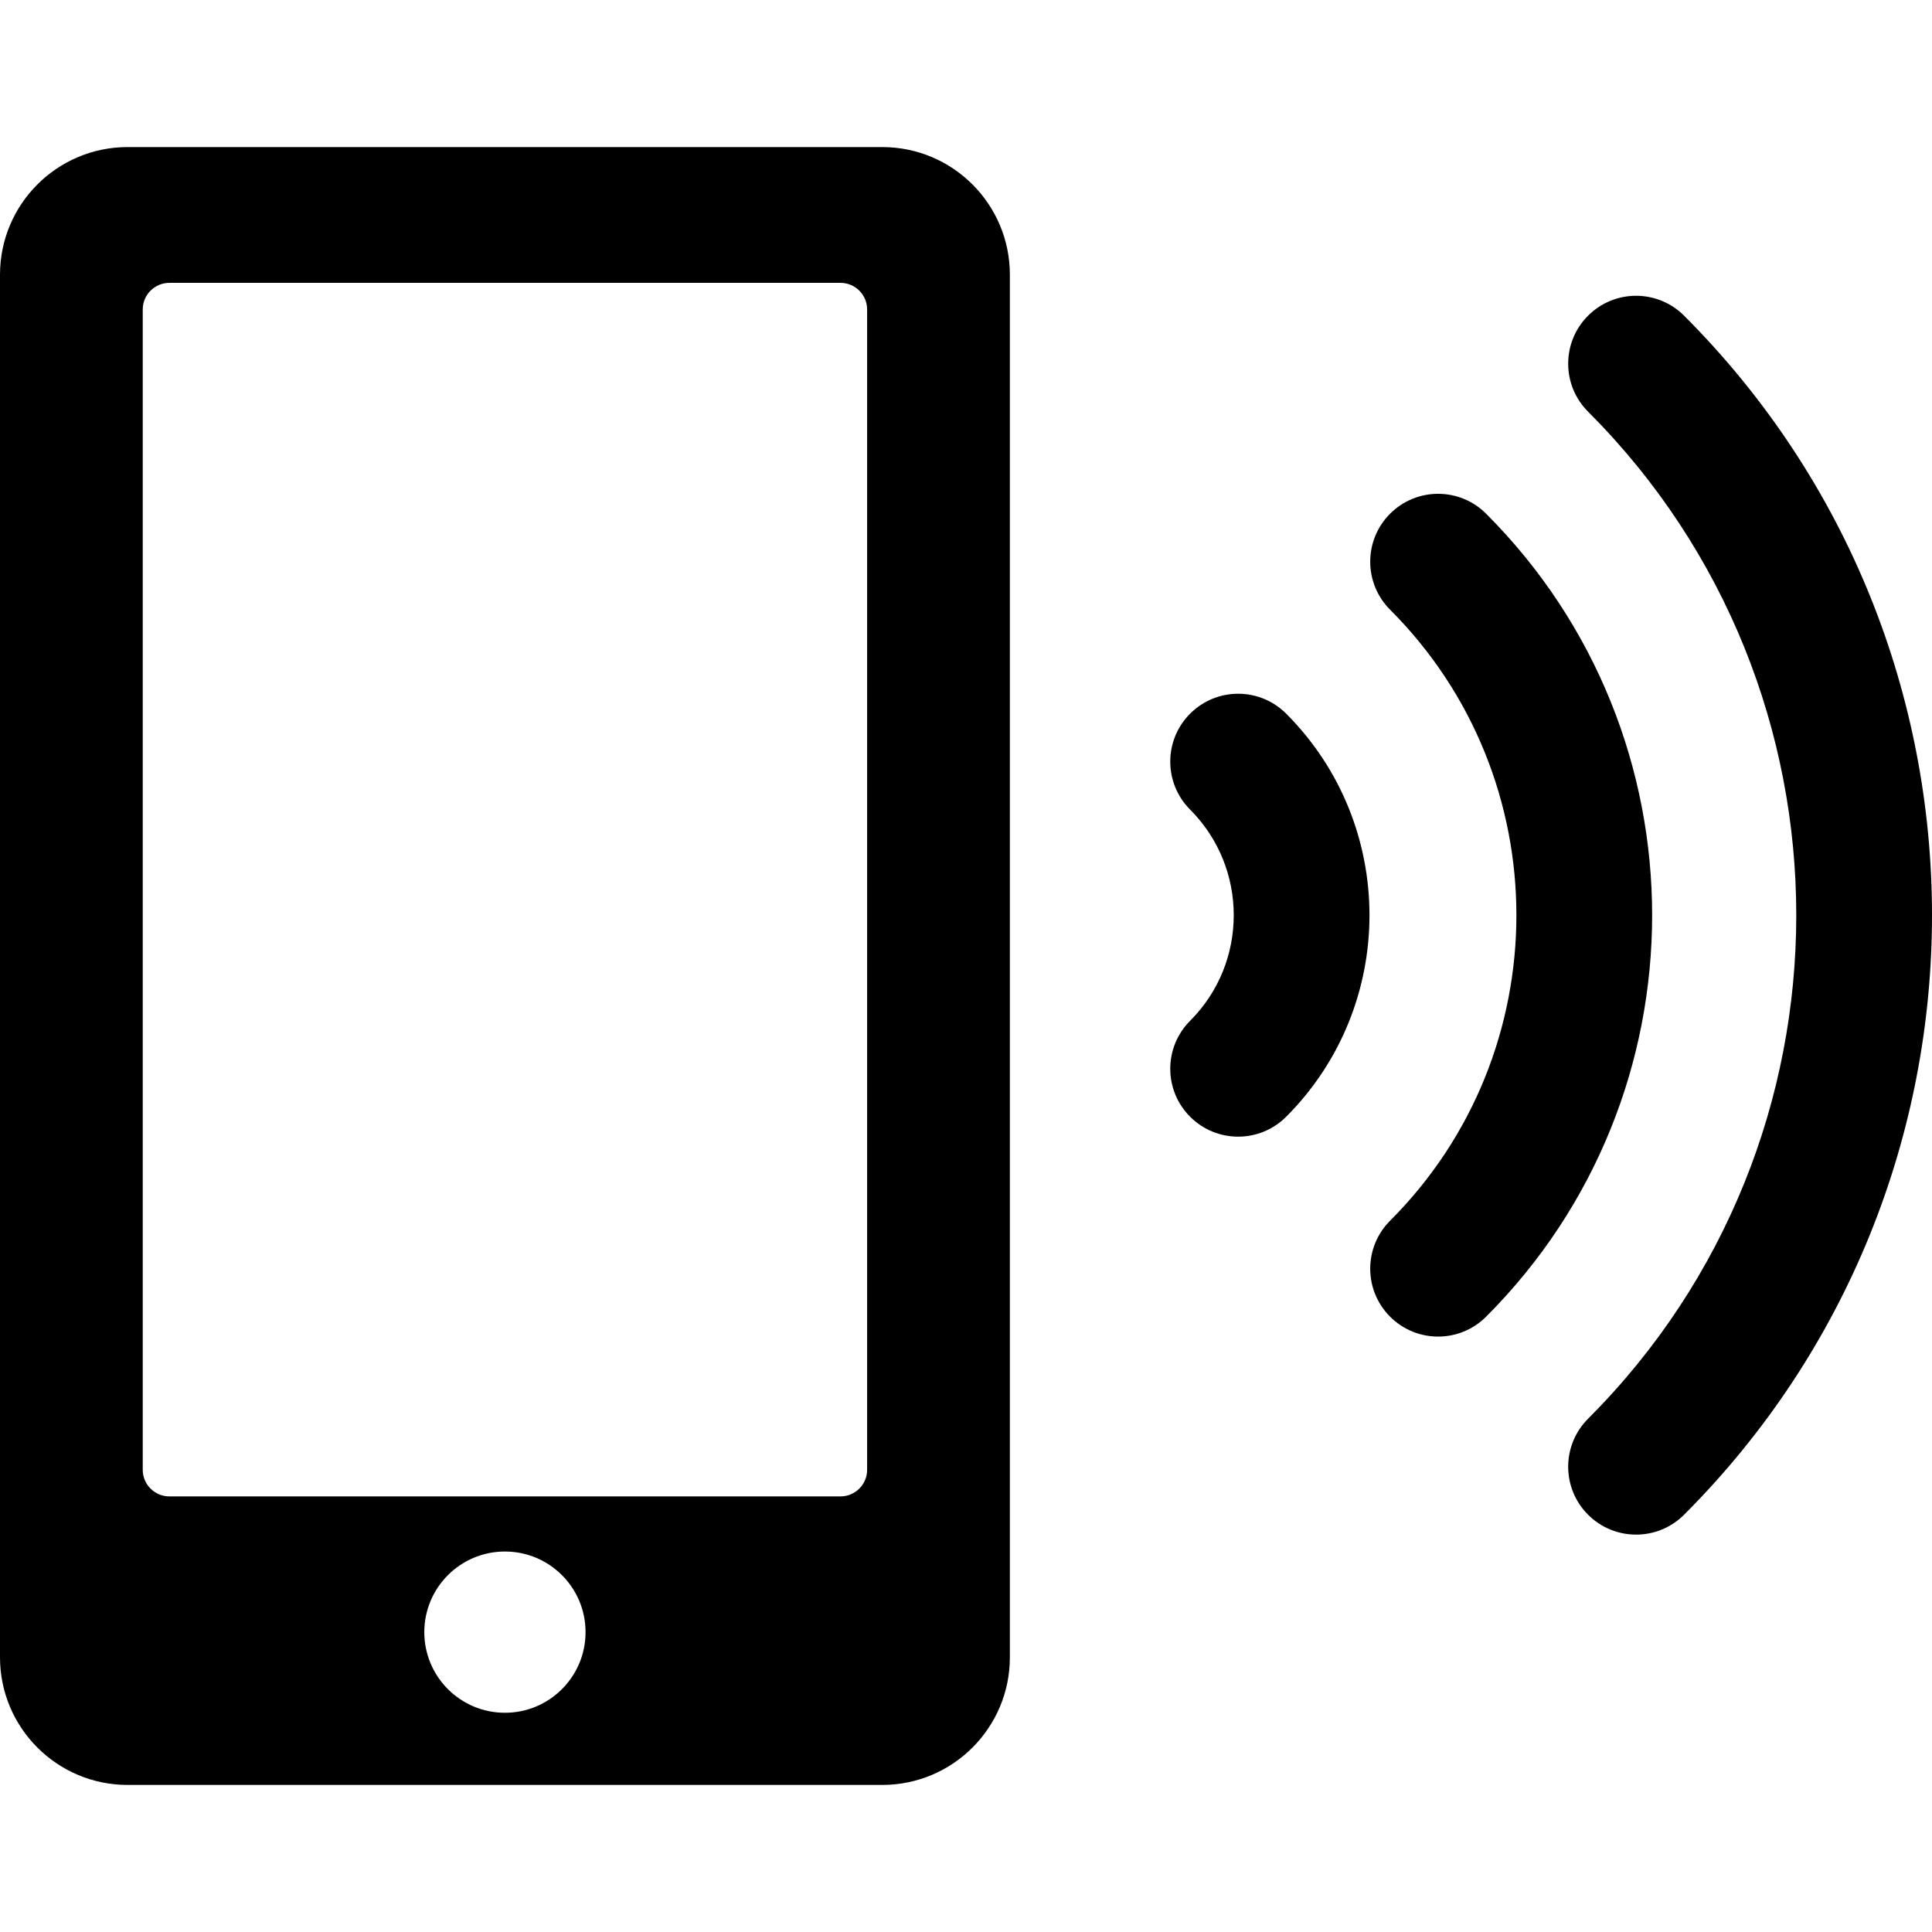
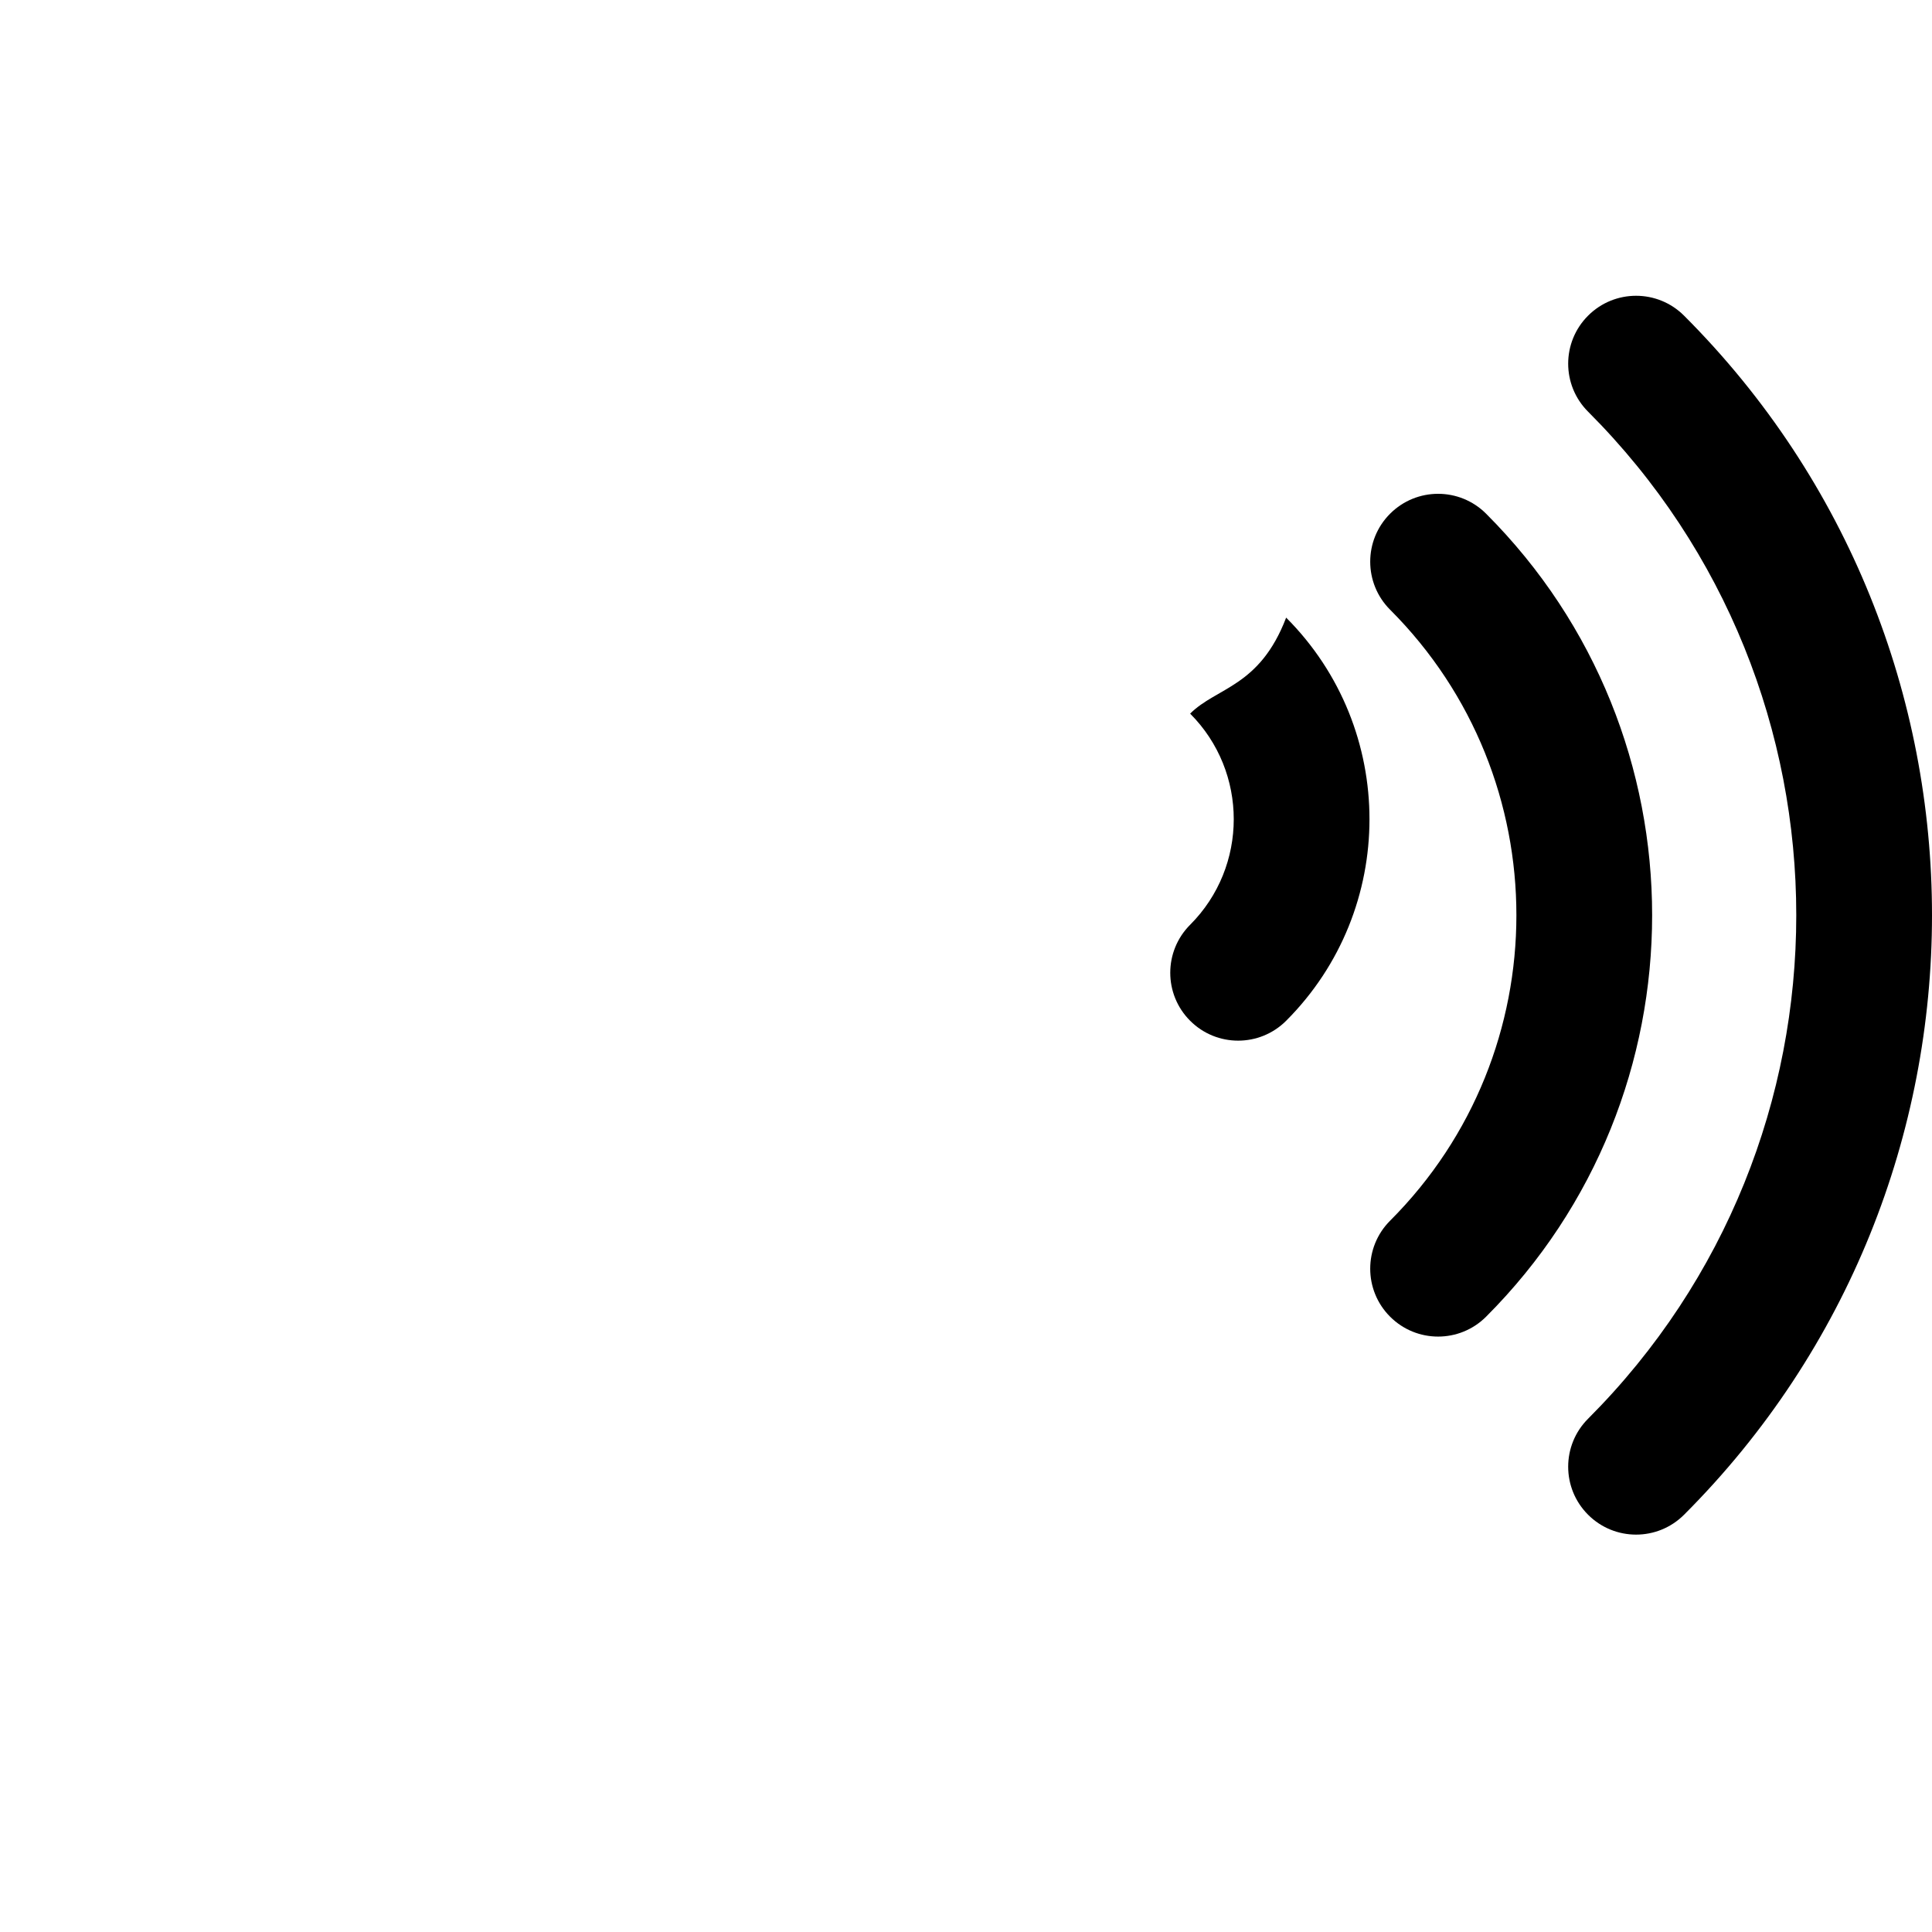
<svg xmlns="http://www.w3.org/2000/svg" fill="#000000" height="800px" width="800px" version="1.1" id="Capa_1" viewBox="0 0 492.611 492.611" xml:space="preserve">
  <g id="XMLID_107_">
-     <path id="XMLID_111_" d="M224.949,37.499H32.539C14.57,37.499,0,52.07,0,70.049v352.514c0,17.978,14.57,32.55,32.539,32.55h192.41   c17.972,0,32.543-14.571,32.543-32.55V70.049C257.492,52.07,242.921,37.499,224.949,37.499z M128.746,436.713   c-11.359,0-20.558-9.205-20.558-20.557c0-11.352,9.198-20.557,20.558-20.557c11.344,0,20.555,9.205,20.555,20.557   C149.301,427.508,140.09,436.713,128.746,436.713z M221.096,374.757c0,3.744-3.042,6.787-6.795,6.787H43.191   c-3.754,0-6.797-3.043-6.797-6.787V78.907c0-3.745,3.043-6.787,6.797-6.787h171.109c3.753,0,6.795,3.042,6.795,6.787V374.757z" />
    <path id="XMLID_110_" d="M429.395,80.488c-6.762-6.763-17.714-6.763-24.476,0c-6.765,6.762-6.765,17.716,0,24.477   c70.778,70.797,70.778,185.978,0,256.774c-6.765,6.762-6.765,17.716,0,24.478c3.381,3.381,7.81,5.071,12.237,5.071   c4.43,0,8.858-1.69,12.238-5.071C513.684,301.931,513.684,164.774,429.395,80.488z" />
    <path id="XMLID_109_" d="M378.917,130.981c-6.761-6.762-17.714-6.762-24.476,0c-6.762,6.754-6.762,17.718,0,24.479   c42.936,42.946,42.936,112.839,0,155.786c-6.762,6.762-6.762,17.725,0,24.478c3.381,3.381,7.809,5.071,12.239,5.071   c4.428,0,8.856-1.69,12.236-5.071C435.364,279.279,435.364,187.428,378.917,130.981z" />
-     <path id="XMLID_108_" d="M303.457,181.959c-6.762,6.752-6.762,17.716,0,24.477c14.824,14.843,14.824,38.99,0,53.832   c-6.762,6.764-6.762,17.726,0,24.479c3.381,3.381,7.809,5.07,12.238,5.07c4.428,0,8.857-1.689,12.24-5.07   c28.33-28.341,28.33-74.449,0-102.789C321.171,175.196,310.219,175.196,303.457,181.959z" />
+     <path id="XMLID_108_" d="M303.457,181.959c14.824,14.843,14.824,38.99,0,53.832   c-6.762,6.764-6.762,17.726,0,24.479c3.381,3.381,7.809,5.07,12.238,5.07c4.428,0,8.857-1.689,12.24-5.07   c28.33-28.341,28.33-74.449,0-102.789C321.171,175.196,310.219,175.196,303.457,181.959z" />
  </g>
</svg>